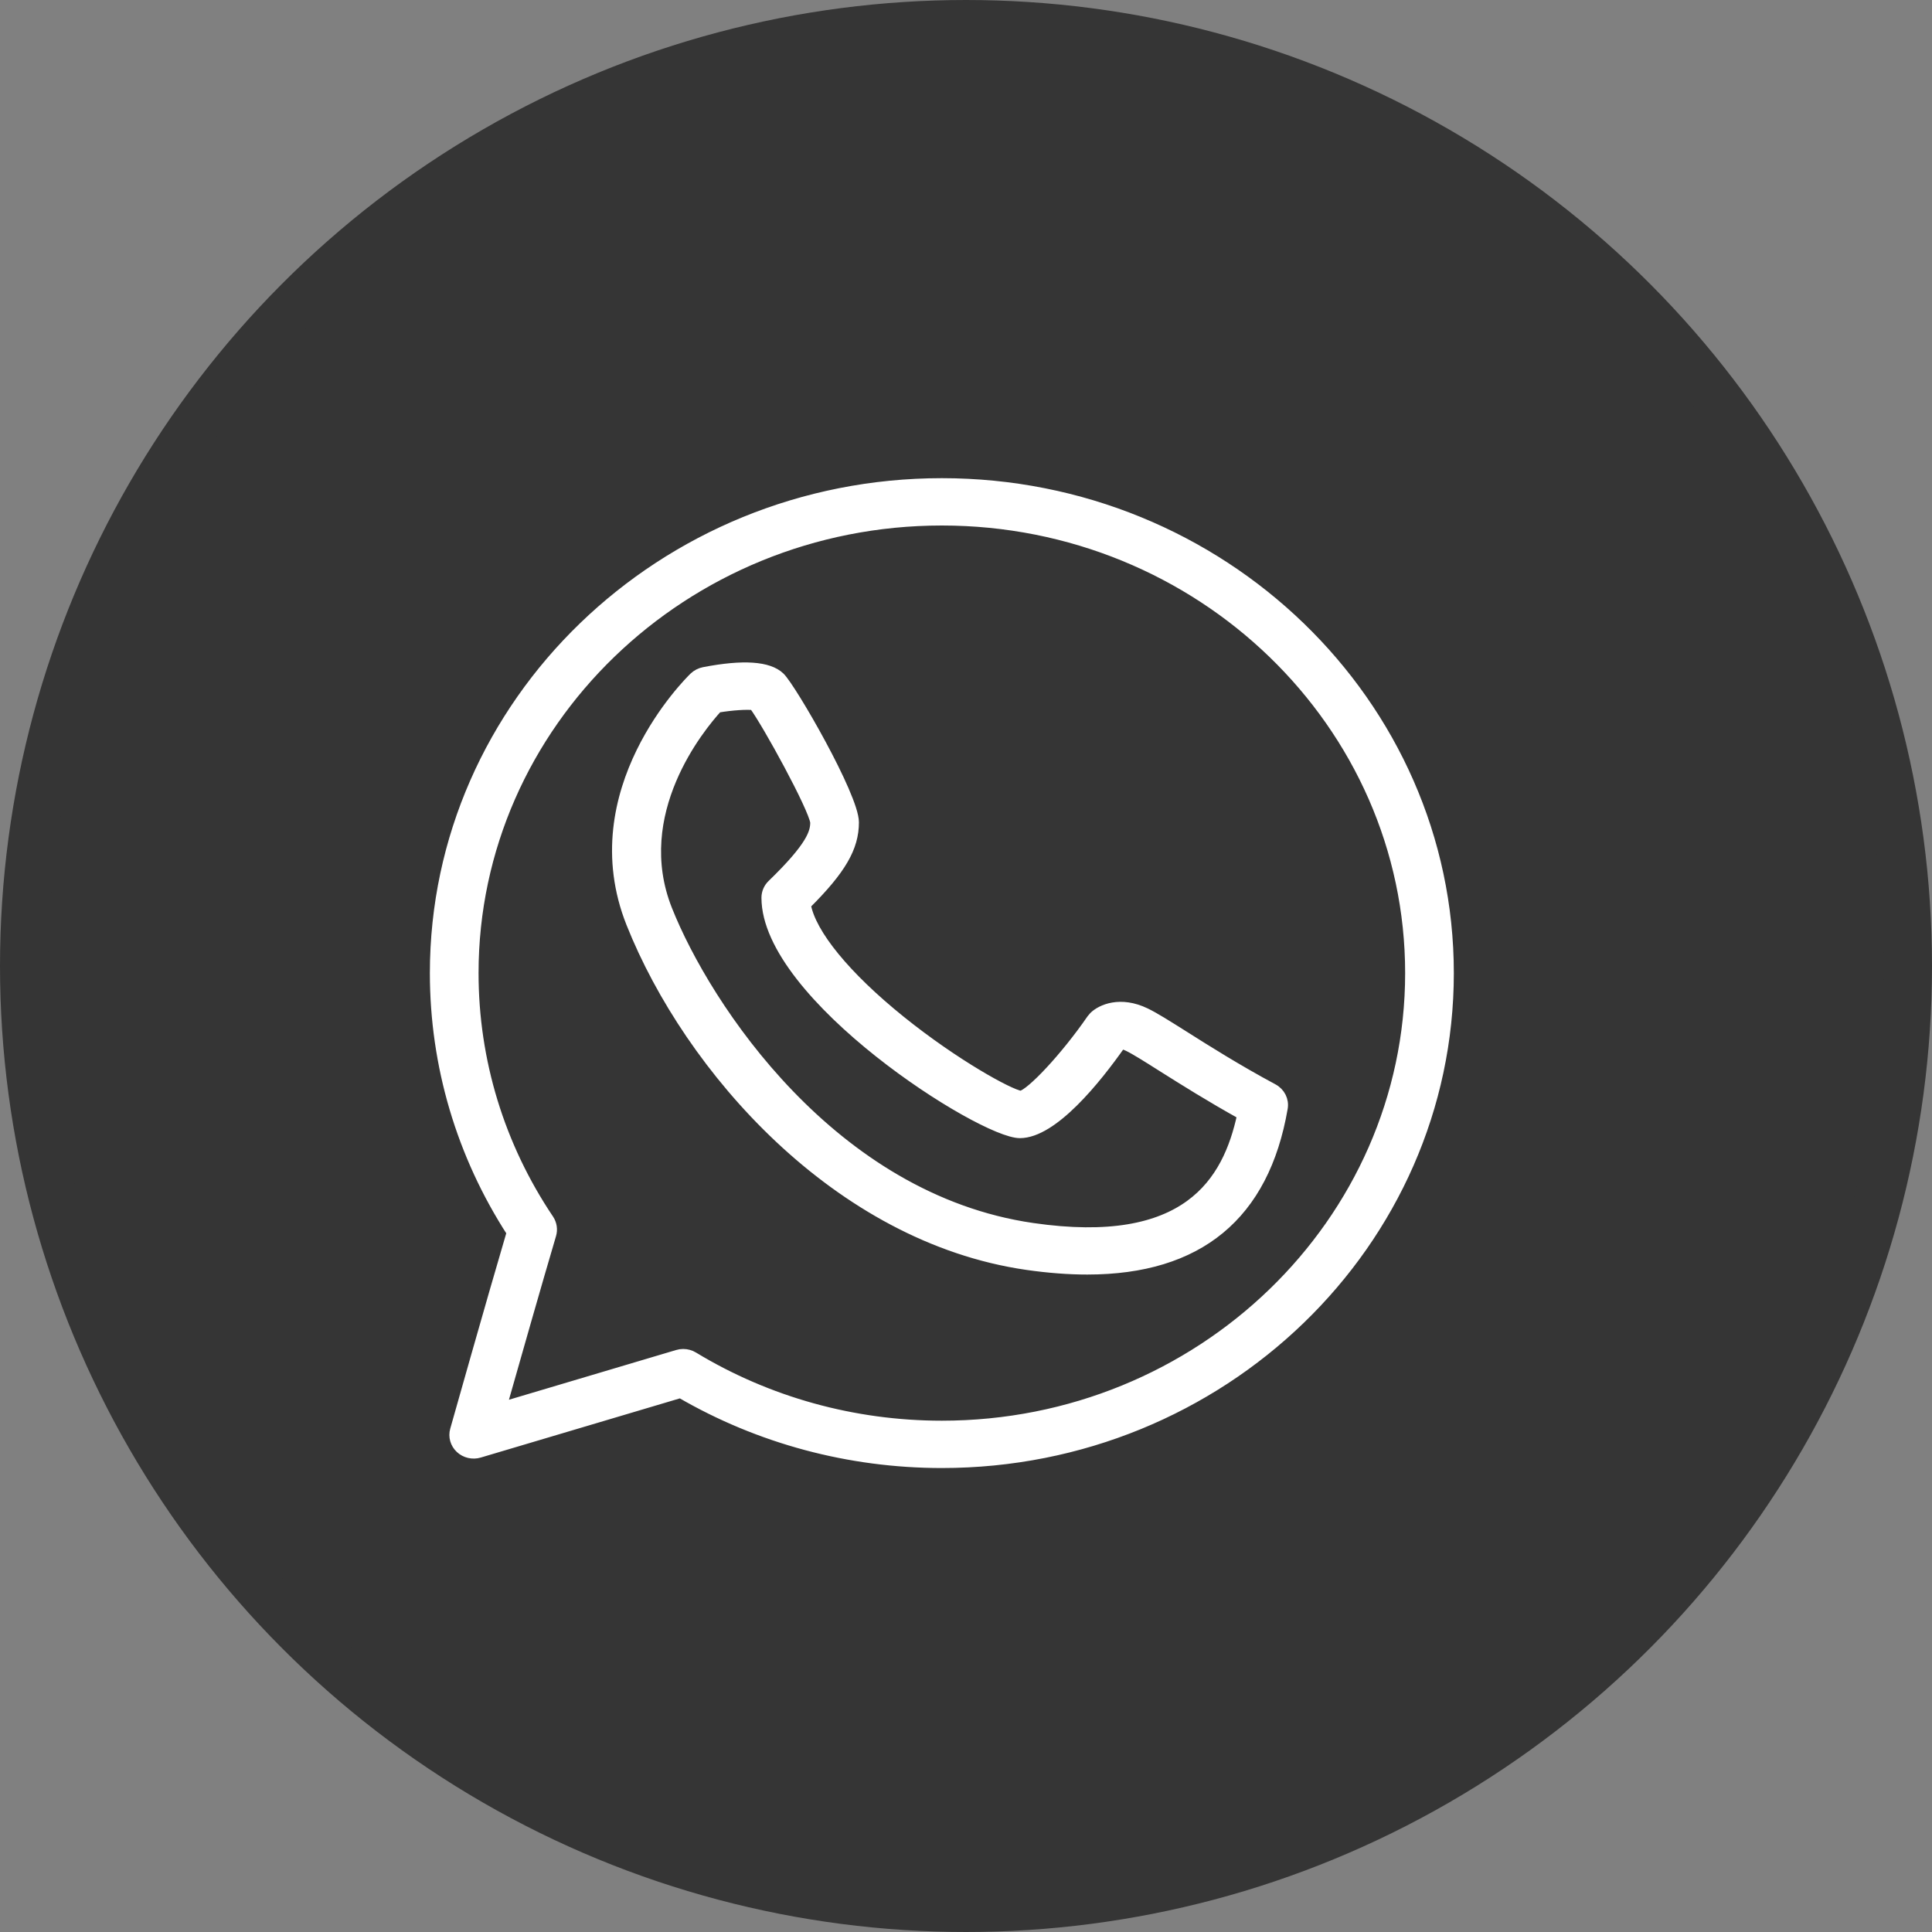
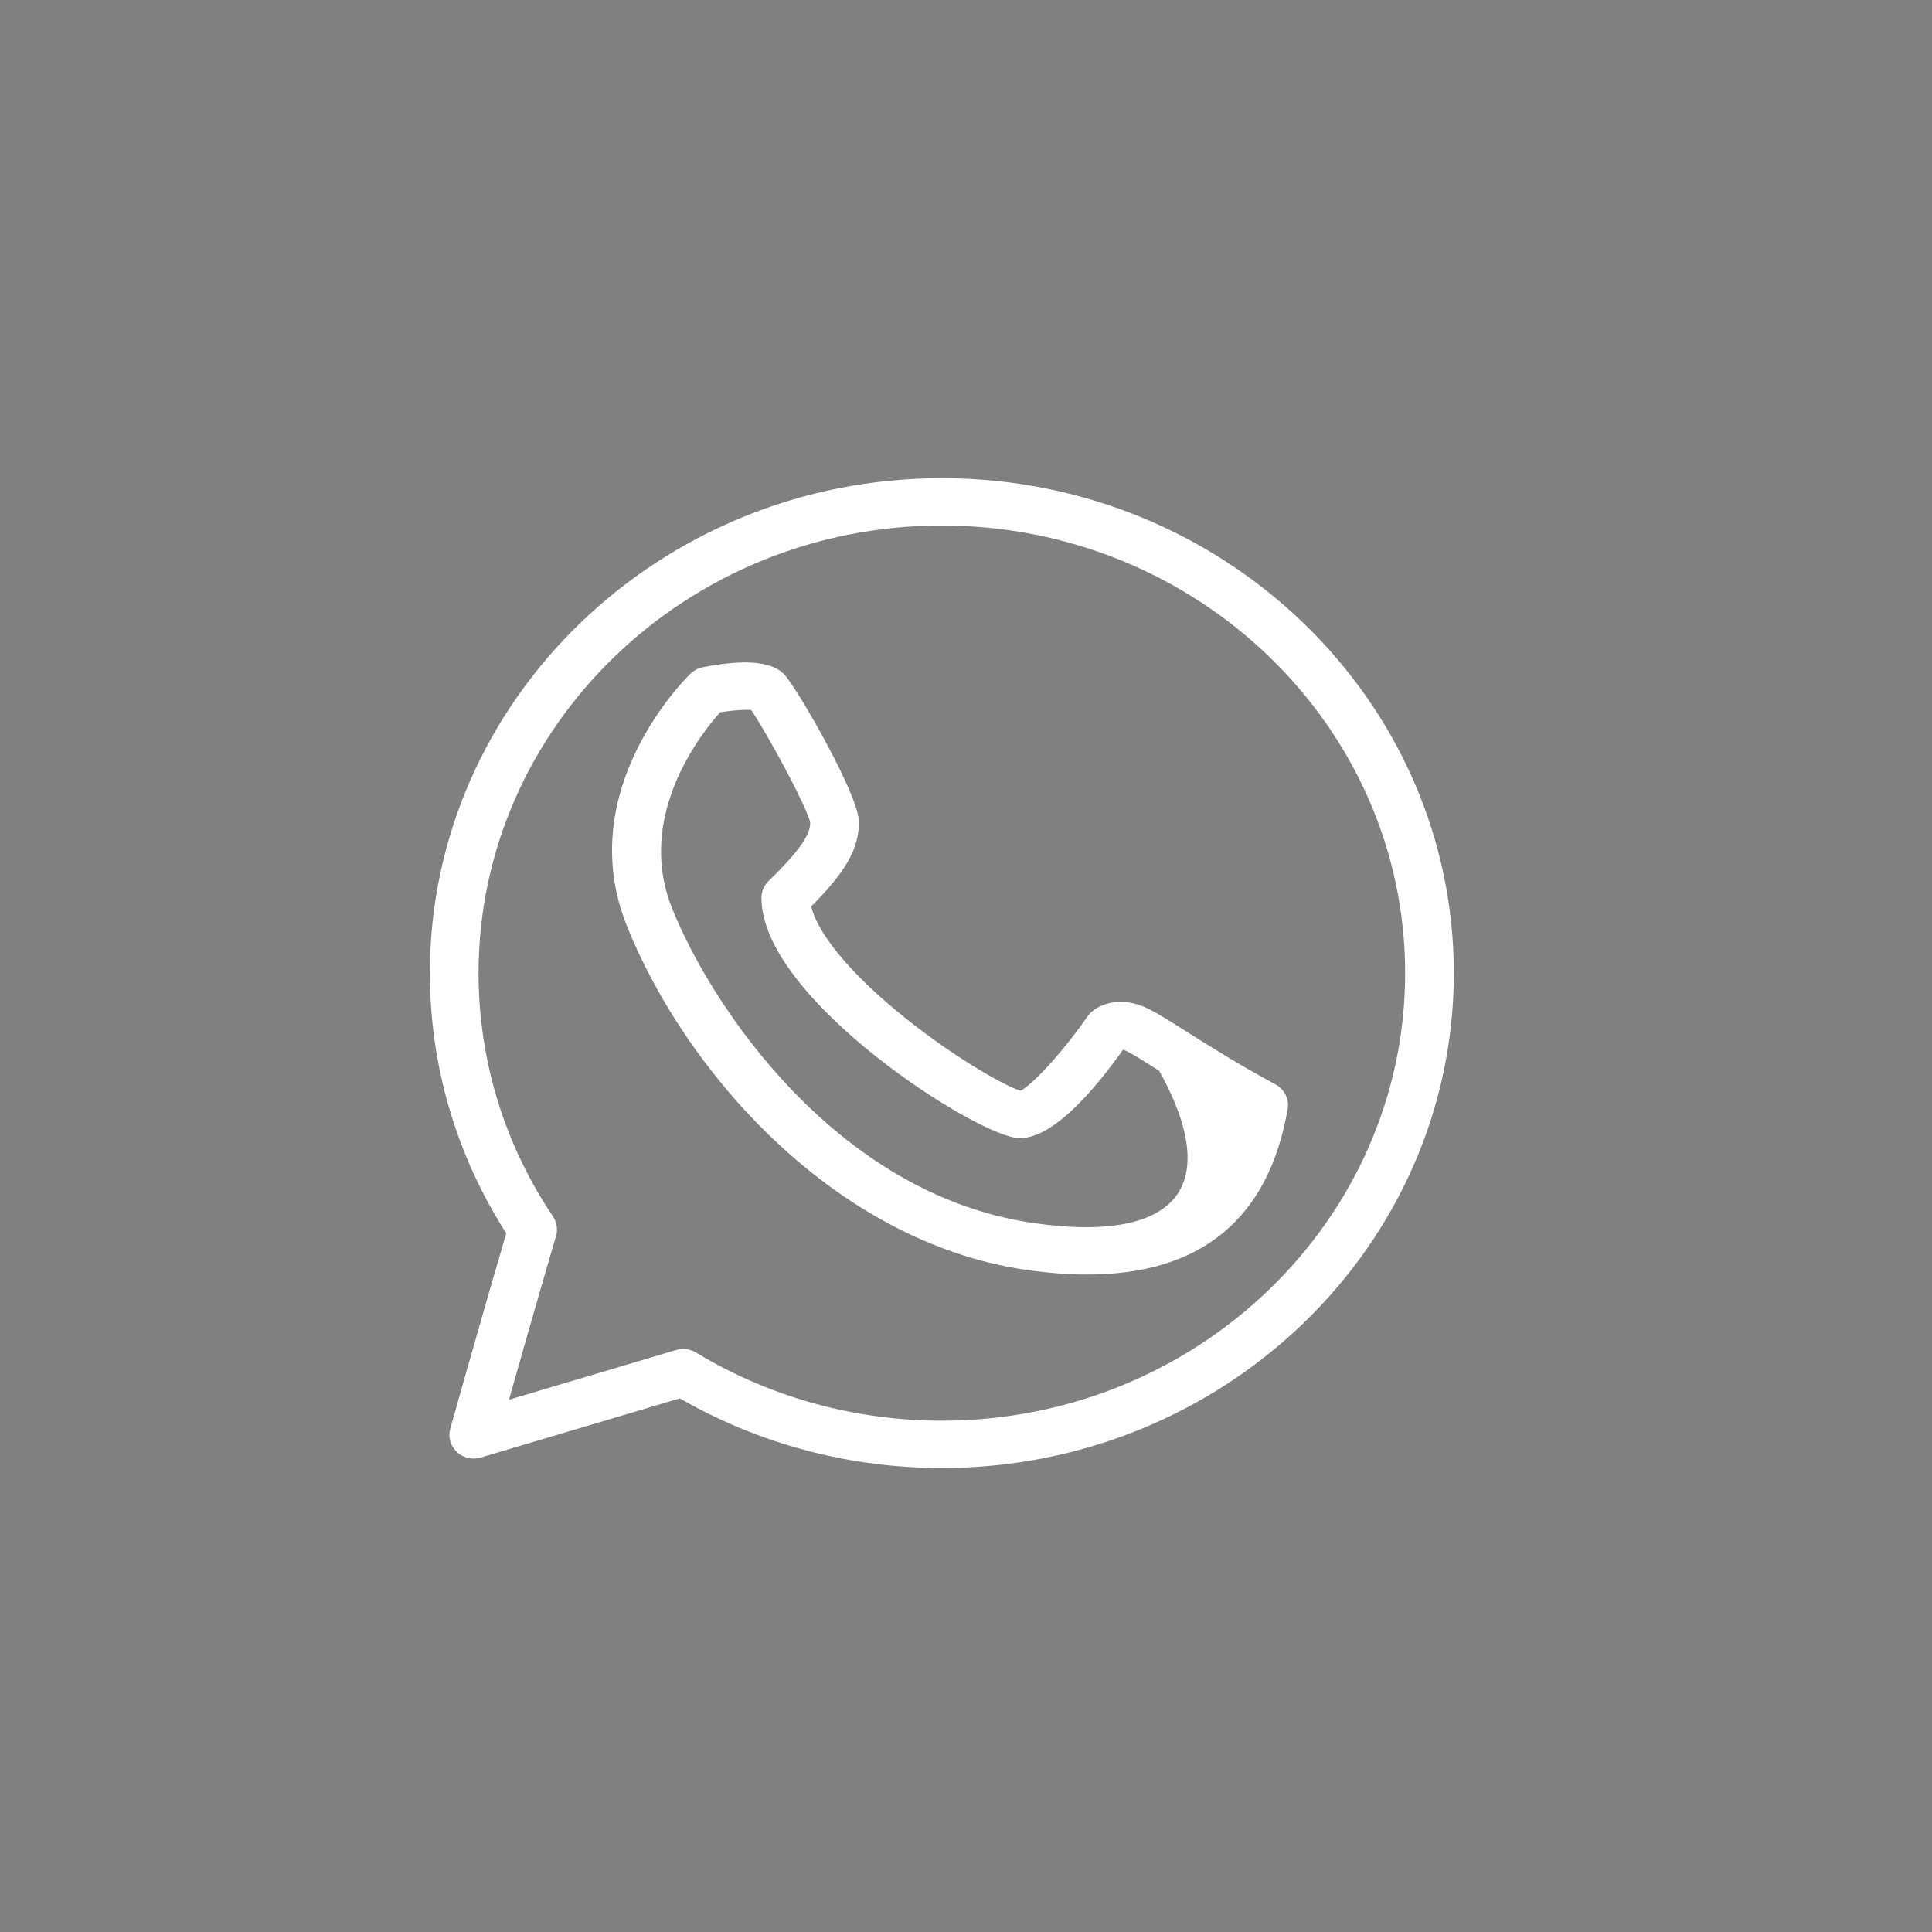
<svg xmlns="http://www.w3.org/2000/svg" width="40" height="40" viewBox="0 0 40 40" fill="none">
  <rect x="0" y="0" width="40" height="40" fill="#808080" stroke="none" />
-   <circle cx="20" cy="20" r="19.5" fill="#353535" stroke="#353535" />
-   <path d="M19.5 10C13.71 10 9 14.552 9 20.147C9 22.056 9.549 23.909 10.59 25.518C10.175 26.922 9.426 29.578 9.418 29.606C9.379 29.743 9.421 29.89 9.527 29.989C9.633 30.088 9.787 30.123 9.926 30.081L14.088 28.844C15.719 29.793 17.586 30.294 19.5 30.294C25.29 30.294 30 25.742 30 20.147C30 14.552 25.29 10 19.5 10ZM19.5 29.514C17.675 29.514 15.897 29.021 14.359 28.089C14.294 28.049 14.219 28.029 14.144 28.029C14.104 28.029 14.064 28.035 14.025 28.047L10.391 29.128C10.658 28.186 11.138 26.502 11.416 25.564C11.448 25.456 11.43 25.339 11.367 25.244C10.347 23.727 9.808 21.965 9.808 20.147C9.808 14.983 14.156 10.78 19.5 10.78C24.844 10.78 29.192 14.983 29.192 20.147C29.192 25.311 24.844 29.514 19.5 29.514ZM26.359 22.538C25.614 22.138 24.979 21.737 24.516 21.444C24.162 21.221 23.906 21.059 23.719 20.969C23.195 20.716 22.798 20.894 22.647 21.042L22.597 21.101C22.053 21.89 21.342 22.644 21.134 22.685C20.894 22.649 19.769 22.031 18.651 21.131C17.51 20.212 16.792 19.332 16.687 18.733C17.419 18.005 17.683 17.546 17.683 17.025C17.683 16.488 16.386 14.244 16.151 14.017C15.915 13.79 15.385 13.754 14.575 13.911C14.497 13.926 14.425 13.963 14.368 14.017C14.27 14.112 11.974 16.374 13.065 19.116C14.263 22.126 17.337 25.624 21.257 26.192C21.703 26.256 22.12 26.288 22.511 26.288C24.817 26.288 26.178 25.167 26.561 22.943C26.59 22.78 26.509 22.618 26.359 22.538ZM21.377 25.42C17.232 24.819 14.621 20.851 13.819 18.836C13.024 16.838 14.491 15.056 14.859 14.654C15.159 14.604 15.474 14.584 15.606 14.604C15.881 14.973 16.833 16.712 16.875 17.025C16.875 17.23 16.806 17.515 15.984 18.31C15.908 18.383 15.865 18.482 15.865 18.586C15.865 20.629 20.326 23.464 21.115 23.464C21.802 23.464 22.698 22.349 23.208 21.622C23.238 21.623 23.287 21.632 23.358 21.667C23.503 21.737 23.755 21.896 24.074 22.098C24.495 22.363 25.054 22.716 25.714 23.082C25.414 24.475 24.576 25.884 21.377 25.42Z" fill="white" stroke="white" stroke-width="0.2" />
+   <path d="M19.5 10C13.71 10 9 14.552 9 20.147C9 22.056 9.549 23.909 10.59 25.518C10.175 26.922 9.426 29.578 9.418 29.606C9.379 29.743 9.421 29.89 9.527 29.989C9.633 30.088 9.787 30.123 9.926 30.081L14.088 28.844C15.719 29.793 17.586 30.294 19.5 30.294C25.29 30.294 30 25.742 30 20.147C30 14.552 25.29 10 19.5 10ZM19.5 29.514C17.675 29.514 15.897 29.021 14.359 28.089C14.294 28.049 14.219 28.029 14.144 28.029C14.104 28.029 14.064 28.035 14.025 28.047L10.391 29.128C10.658 28.186 11.138 26.502 11.416 25.564C11.448 25.456 11.43 25.339 11.367 25.244C10.347 23.727 9.808 21.965 9.808 20.147C9.808 14.983 14.156 10.78 19.5 10.78C24.844 10.78 29.192 14.983 29.192 20.147C29.192 25.311 24.844 29.514 19.5 29.514ZM26.359 22.538C25.614 22.138 24.979 21.737 24.516 21.444C24.162 21.221 23.906 21.059 23.719 20.969C23.195 20.716 22.798 20.894 22.647 21.042L22.597 21.101C22.053 21.89 21.342 22.644 21.134 22.685C20.894 22.649 19.769 22.031 18.651 21.131C17.51 20.212 16.792 19.332 16.687 18.733C17.419 18.005 17.683 17.546 17.683 17.025C17.683 16.488 16.386 14.244 16.151 14.017C15.915 13.79 15.385 13.754 14.575 13.911C14.497 13.926 14.425 13.963 14.368 14.017C14.27 14.112 11.974 16.374 13.065 19.116C14.263 22.126 17.337 25.624 21.257 26.192C21.703 26.256 22.12 26.288 22.511 26.288C24.817 26.288 26.178 25.167 26.561 22.943C26.59 22.78 26.509 22.618 26.359 22.538ZM21.377 25.42C17.232 24.819 14.621 20.851 13.819 18.836C13.024 16.838 14.491 15.056 14.859 14.654C15.159 14.604 15.474 14.584 15.606 14.604C15.881 14.973 16.833 16.712 16.875 17.025C16.875 17.23 16.806 17.515 15.984 18.31C15.908 18.383 15.865 18.482 15.865 18.586C15.865 20.629 20.326 23.464 21.115 23.464C21.802 23.464 22.698 22.349 23.208 21.622C23.238 21.623 23.287 21.632 23.358 21.667C23.503 21.737 23.755 21.896 24.074 22.098C25.414 24.475 24.576 25.884 21.377 25.42Z" fill="white" stroke="white" stroke-width="0.2" />
</svg>